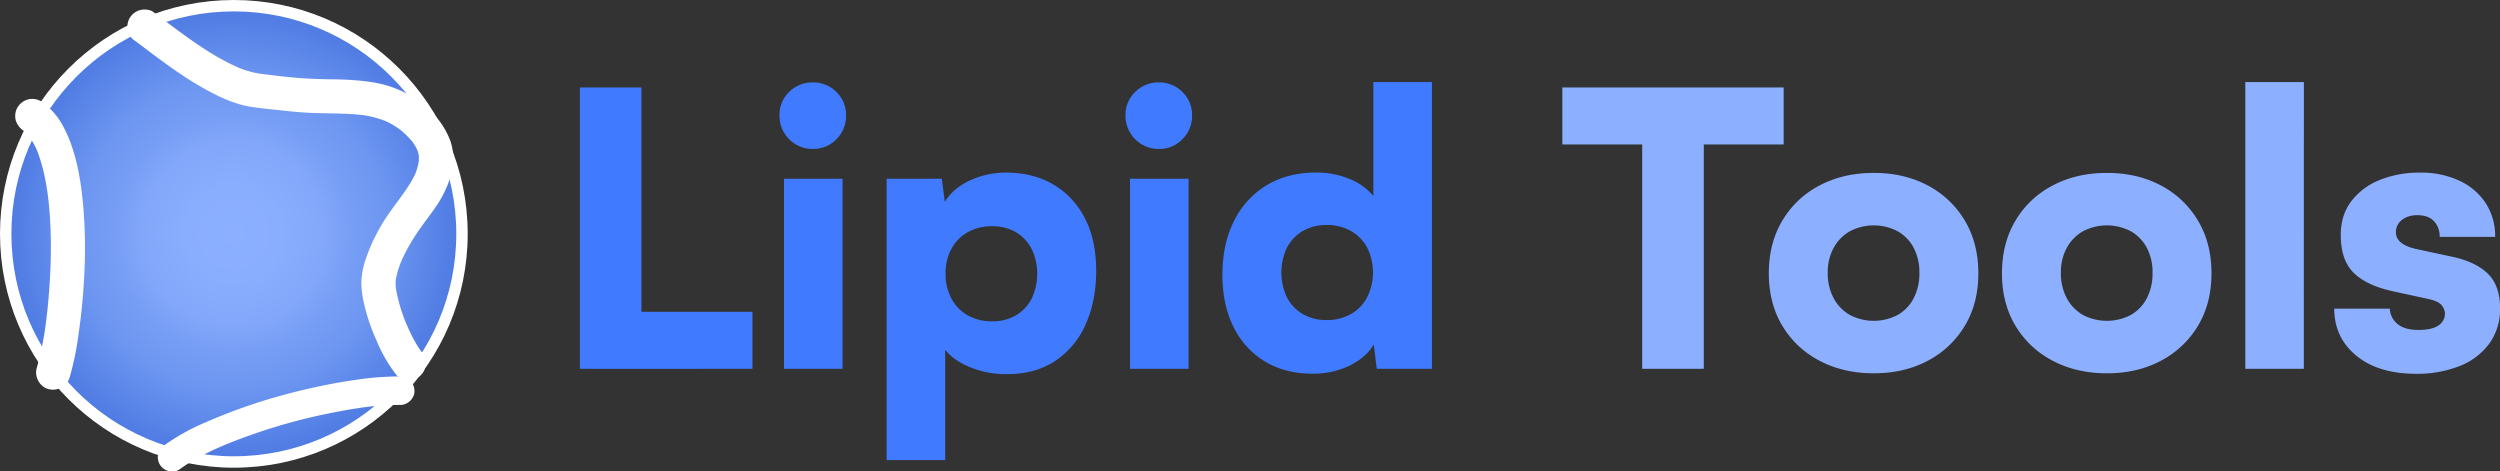
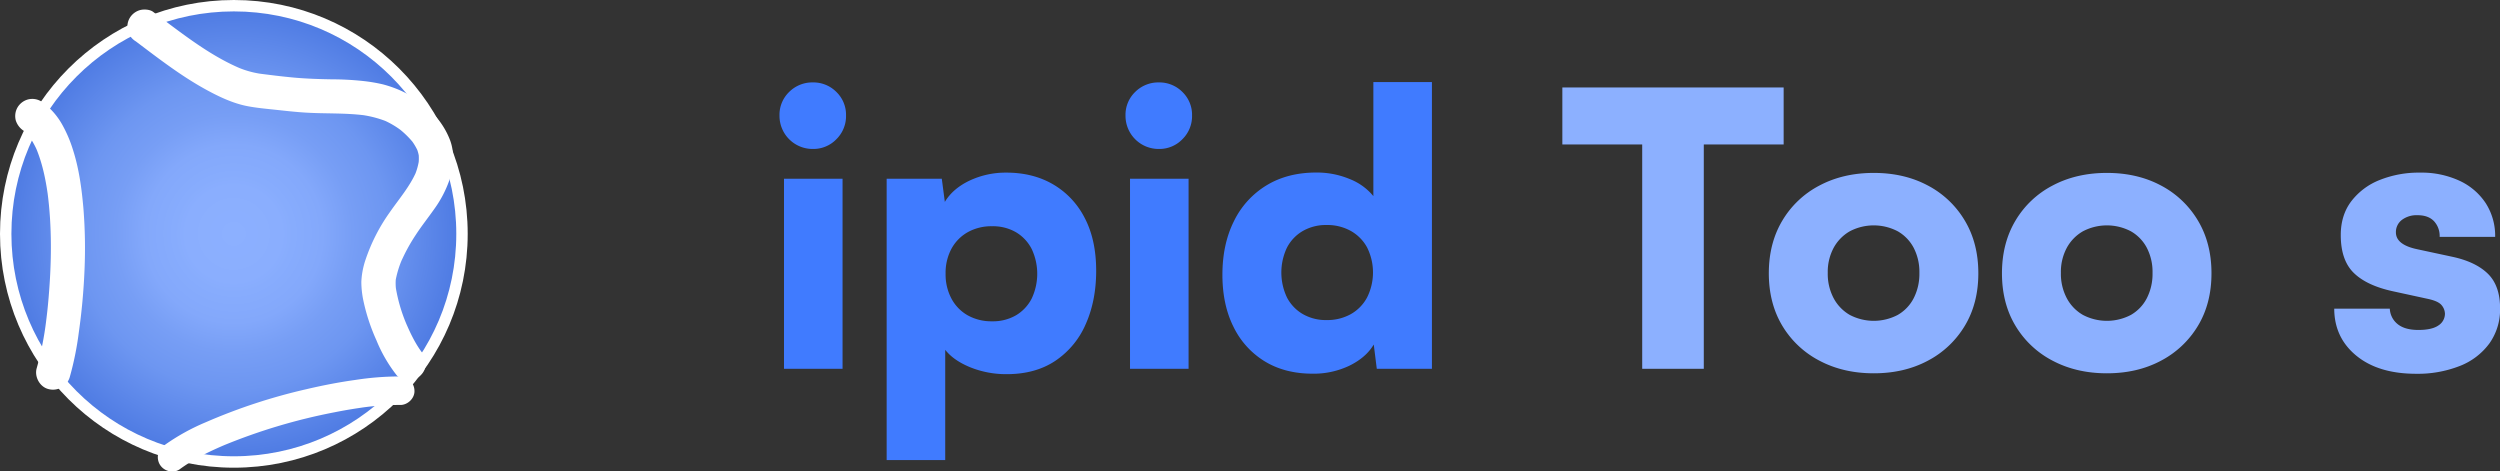
<svg xmlns="http://www.w3.org/2000/svg" viewBox="0 0 1314.96 247.99">
  <rect x="0" y="0" width="1314.96" height="247.99" fill="#333333" stroke="none" />
  <defs>
    <style>.cls-1{fill:#407bff;}.cls-2{fill:#8cb0ff;}.cls-3{stroke:#fff;stroke-miterlimit:10;stroke-width:6px;fill:url(#radial-gradient);}.cls-4{fill:#fff;}</style>
    <radialGradient id="radial-gradient" cx="123" cy="123" r="120" gradientUnits="userSpaceOnUse">
      <stop offset="0" stop-color="#8cb0ff" />
      <stop offset="0.21" stop-color="#8aaefe" />
      <stop offset="0.26" stop-color="#87acfd" />
      <stop offset="0.39" stop-color="#83a8fb" />
      <stop offset="0.52" stop-color="#779ef5" />
      <stop offset="0.68" stop-color="#6d96f1" />
      <stop offset="0.94" stop-color="#537fe5" />
      <stop offset="1" stop-color="#4d7ae2" />
    </radialGradient>
  </defs>
  <g id="Layer_2" data-name="Layer 2">
    <g id="Layer_1-2" data-name="Layer 1">
-       <path class="cls-1" d="M337.37,46V194H305V46Zm-26.6,148V164h85v30Z" />
      <path class="cls-1" d="M427.57,78.35A17.42,17.42,0,0,1,410,60.75a16.67,16.67,0,0,1,5.1-12.4,17.19,17.19,0,0,1,12.5-5,17,17,0,0,1,12.3,5,16.67,16.67,0,0,1,5.1,12.4,17,17,0,0,1-5.1,12.5A16.76,16.76,0,0,1,427.57,78.35ZM412.37,194V94h30.8V194Z" />
      <path class="cls-1" d="M466.37,242V94h29l1.6,12.2q4.2-7,13-11.2a44.46,44.46,0,0,1,19.4-4.2q14,0,24.6,6.2a43,43,0,0,1,16.6,17.7q6,11.5,6,27.7,0,15.79-5.5,28.1a44.39,44.39,0,0,1-16,19.3q-10.5,7-25.5,7a50.25,50.25,0,0,1-19.2-3.6q-8.81-3.6-13.2-9.2v58Zm31-98a27,27,0,0,0,3.1,13.1,21.88,21.88,0,0,0,8.6,8.8,25.4,25.4,0,0,0,12.7,3.1,24.15,24.15,0,0,0,12.7-3.2,21.75,21.75,0,0,0,8.2-8.8,30.59,30.59,0,0,0,0-26,21.75,21.75,0,0,0-8.2-8.8,24.15,24.15,0,0,0-12.7-3.2,25.4,25.4,0,0,0-12.7,3.1,22.07,22.07,0,0,0-8.6,8.7A26.78,26.78,0,0,0,497.37,144Z" />
      <path class="cls-1" d="M609.57,78.35A17.42,17.42,0,0,1,592,60.75a16.67,16.67,0,0,1,5.1-12.4,17.19,17.19,0,0,1,12.5-5,17,17,0,0,1,12.3,5,16.67,16.67,0,0,1,5.1,12.4,17,17,0,0,1-5.1,12.5A16.76,16.76,0,0,1,609.57,78.35ZM594.37,194V94h30.8V194Z" />
      <path class="cls-1" d="M690.37,196.55q-14.4,0-25-6.4a43.43,43.43,0,0,1-16.5-18.1q-5.89-11.7-5.9-27.5,0-16,6-28.1a45.14,45.14,0,0,1,17.1-18.9q11.1-6.8,26.3-6.8a44.68,44.68,0,0,1,17.5,3.4,30.49,30.49,0,0,1,12.5,9v-60h30.8V194h-29l-1.6-12.8q-4,6.79-12.7,11.1A43.5,43.5,0,0,1,690.37,196.55Zm7.4-28.2a25.4,25.4,0,0,0,12.7-3.1,21.88,21.88,0,0,0,8.6-8.8,29.44,29.44,0,0,0,0-26.3,22.07,22.07,0,0,0-8.6-8.7,25.4,25.4,0,0,0-12.7-3.1,24.28,24.28,0,0,0-12.6,3.2,21.52,21.52,0,0,0-8.3,8.8,30.59,30.59,0,0,0,0,26,21.52,21.52,0,0,0,8.3,8.8A24.28,24.28,0,0,0,697.77,168.35Z" />
      <path class="cls-2" d="M821.77,76V46h116.4V76Zm74.4-14.4V194h-32.4V61.55Z" />
      <path class="cls-2" d="M930.37,143.75q0-15.8,7.1-27.7a49,49,0,0,1,19.6-18.5q12.49-6.6,28.5-6.6t28.4,6.6a49.13,49.13,0,0,1,19.5,18.5q7.1,11.9,7.1,27.7t-7.1,27.6a49.3,49.3,0,0,1-19.5,18.4q-12.4,6.6-28.4,6.6t-28.5-6.6a49.17,49.17,0,0,1-19.6-18.4Q930.38,159.54,930.37,143.75Zm31-.2a27.36,27.36,0,0,0,3.1,13.3,22.1,22.1,0,0,0,8.5,8.8,27.16,27.16,0,0,0,25.2,0,21.42,21.42,0,0,0,8.4-8.8,28.15,28.15,0,0,0,3-13.3,27.54,27.54,0,0,0-3-13.2,21.59,21.59,0,0,0-8.4-8.7,27.16,27.16,0,0,0-25.2,0,22.3,22.3,0,0,0-8.5,8.7A26.78,26.78,0,0,0,961.37,143.55Z" />
      <path class="cls-2" d="M1053,143.75q0-15.8,7.1-27.7a48.94,48.94,0,0,1,19.6-18.5q12.49-6.6,28.5-6.6t28.4,6.6a49.26,49.26,0,0,1,19.5,18.5q7.1,11.9,7.1,27.7t-7.1,27.6a49.43,49.43,0,0,1-19.5,18.4q-12.4,6.6-28.4,6.6t-28.5-6.6a49.11,49.11,0,0,1-19.6-18.4Q1053,159.54,1053,143.75Zm31-.2a27.36,27.36,0,0,0,3.1,13.3,22,22,0,0,0,8.5,8.8,27.16,27.16,0,0,0,25.2,0,21.42,21.42,0,0,0,8.4-8.8,28.15,28.15,0,0,0,3-13.3,27.54,27.54,0,0,0-3-13.2,21.59,21.59,0,0,0-8.4-8.7,27.16,27.16,0,0,0-25.2,0,22.23,22.23,0,0,0-8.5,8.7A26.78,26.78,0,0,0,1084,143.55Z" />
-       <path class="cls-2" d="M1211.77,194H1181V43.15h30.8Z" />
      <path class="cls-2" d="M1227.77,162.35H1257a11,11,0,0,0,4.21,8.2q3.8,3,10.79,3,7.21,0,10.61-2.4A7.3,7.3,0,0,0,1286,165a7.19,7.19,0,0,0-1.69-4.4c-1.14-1.47-3.57-2.6-7.31-3.4l-18.39-4q-13.8-3-20.61-9.7t-6.79-19.9q0-10.39,5.5-17.7a34.84,34.84,0,0,1,14.9-11.2,55.35,55.35,0,0,1,21.39-3.9,47.49,47.49,0,0,1,20.5,4.2,33.12,33.12,0,0,1,13.91,11.8,31.68,31.68,0,0,1,5,17.8h-29.2a11.43,11.43,0,0,0-3-8.3q-3-3.1-8.6-3.1a12.8,12.8,0,0,0-8.3,2.5,8,8,0,0,0-3.1,6.5q0,6.41,10.79,8.8l18.61,4q12.39,2.6,18.89,8.9t6.5,18.3a30.72,30.72,0,0,1-5.59,18.4,35,35,0,0,1-15.6,11.9,60.35,60.35,0,0,1-23,4.1q-19.8,0-31.4-9.5T1227.77,162.35Z" />
      <circle class="cls-3" cx="123" cy="123" r="120" />
      <path class="cls-4" d="M71.46,21.77c11.93,9,23.81,18.2,36.94,25.39,6.69,3.66,13.9,7.1,21.42,8.61,5.05,1,10.29,1.45,15.41,2s10.05,1.11,15.1,1.43c10.49.68,21.06.12,31.5,1.47l-2.39-.33a57,57,0,0,1,14.33,3.7l-2.15-.9a45.36,45.36,0,0,1,9.67,5.68l-1.82-1.41a46.93,46.93,0,0,1,8,7.78l-1.41-1.82a31,31,0,0,1,3.82,6.34L219,77.61a21.18,21.18,0,0,1,1.43,5.06l-.32-2.4a23.87,23.87,0,0,1,0,6.09l.32-2.39a33.26,33.26,0,0,1-2.24,8.13l.91-2.15c-3.41,8.06-9.24,14.69-14.17,21.82a94.91,94.91,0,0,0-12.57,24.56,42,42,0,0,0-2.3,11.88,49,49,0,0,0,1.11,10.1A101.65,101.65,0,0,0,198,179a76.51,76.51,0,0,0,10.61,18.33c1.35,1.69,4.3,2.64,6.36,2.64a9.13,9.13,0,0,0,6.36-2.64A9,9,0,0,0,224,191a10.3,10.3,0,0,0-2.64-6.36l-.4-.51,1.41,1.82c-3.81-4.95-6.58-10.75-9-16.48l.91,2.15a84,84,0,0,1-6.16-20.73l.32,2.39a27.71,27.71,0,0,1-.17-7.39l-.32,2.39a52.42,52.42,0,0,1,3.78-12.46l-.91,2.15a93.26,93.26,0,0,1,7.84-14.39c3-4.61,6.45-8.94,9.62-13.45a59.66,59.66,0,0,0,8.38-16.2c2-6.34,2.45-13.79.1-20.11A41.86,41.86,0,0,0,225.5,57.51a53.81,53.81,0,0,0-14.79-9.87,59.4,59.4,0,0,0-9.61-3.34,87.38,87.38,0,0,0-9.92-1.67,156.61,156.61,0,0,0-16.63-.9c-6.54-.12-13.07-.31-19.59-.89-6.82-.61-13.62-1.48-20.42-2.36l2.4.32a50,50,0,0,1-12.51-3.65l2.15.91C113,30.32,100.86,21.47,89.13,12.7c-2.87-2.15-5.72-4.32-8.59-6.47-1.74-1.31-4.93-1.46-6.93-.91a9.19,9.19,0,0,0-5.38,4.14,9.09,9.09,0,0,0-.91,6.93l.91,2.15a9.09,9.09,0,0,0,3.23,3.23Z" />
      <path class="cls-4" d="M36.68,198.39A159.6,159.6,0,0,0,41.43,175C43,164,44,153.09,44.45,142.08a261.88,261.88,0,0,0-.59-32.67c-.9-10.35-2.33-20.88-5.54-30.8a68,68,0,0,0-5.56-13A37.12,37.12,0,0,0,25.1,56c-1.13-1-2.33-1.89-3.56-2.75a9.07,9.07,0,0,0-6.93-.91,9.19,9.19,0,0,0-5.38,4.14,9.09,9.09,0,0,0-.91,6.93,10.15,10.15,0,0,0,4.14,5.38c.28.2.57.41.84.62L11.48,68A25.5,25.5,0,0,1,16,72.54l-1.4-1.82a43,43,0,0,1,5.32,9.44L19,78c3.34,8,5.09,16.6,6.25,25.15l-.32-2.39c2.46,18.35,2.22,37.1.66,55.51Q25,163.59,24,170.85l.32-2.4a164.22,164.22,0,0,1-5,25.16c-1.35,4.51,1.62,10,6.29,11.07a9.19,9.19,0,0,0,11.07-6.29Z" />
      <path class="cls-4" d="M94.29,247c7.52-5.57,16.11-9.68,24.7-13.31l-1.79.75a303.55,303.55,0,0,1,58.57-17.55q7.89-1.58,15.84-2.67l-2,.27A139,139,0,0,1,210.5,213c3.92.07,7.68-3.5,7.5-7.5a7.63,7.63,0,0,0-7.5-7.5,153.29,153.29,0,0,0-23.34,1.8c-8.71,1.2-17.36,2.88-25.92,4.89a299.11,299.11,0,0,0-53.07,17.43A112.16,112.16,0,0,0,86.71,234a8.16,8.16,0,0,0-3.44,4.49,7.68,7.68,0,0,0,.75,5.78,7.56,7.56,0,0,0,4.49,3.44c1.84.42,4.19.42,5.78-.75Z" />
    </g>
  </g>
</svg>